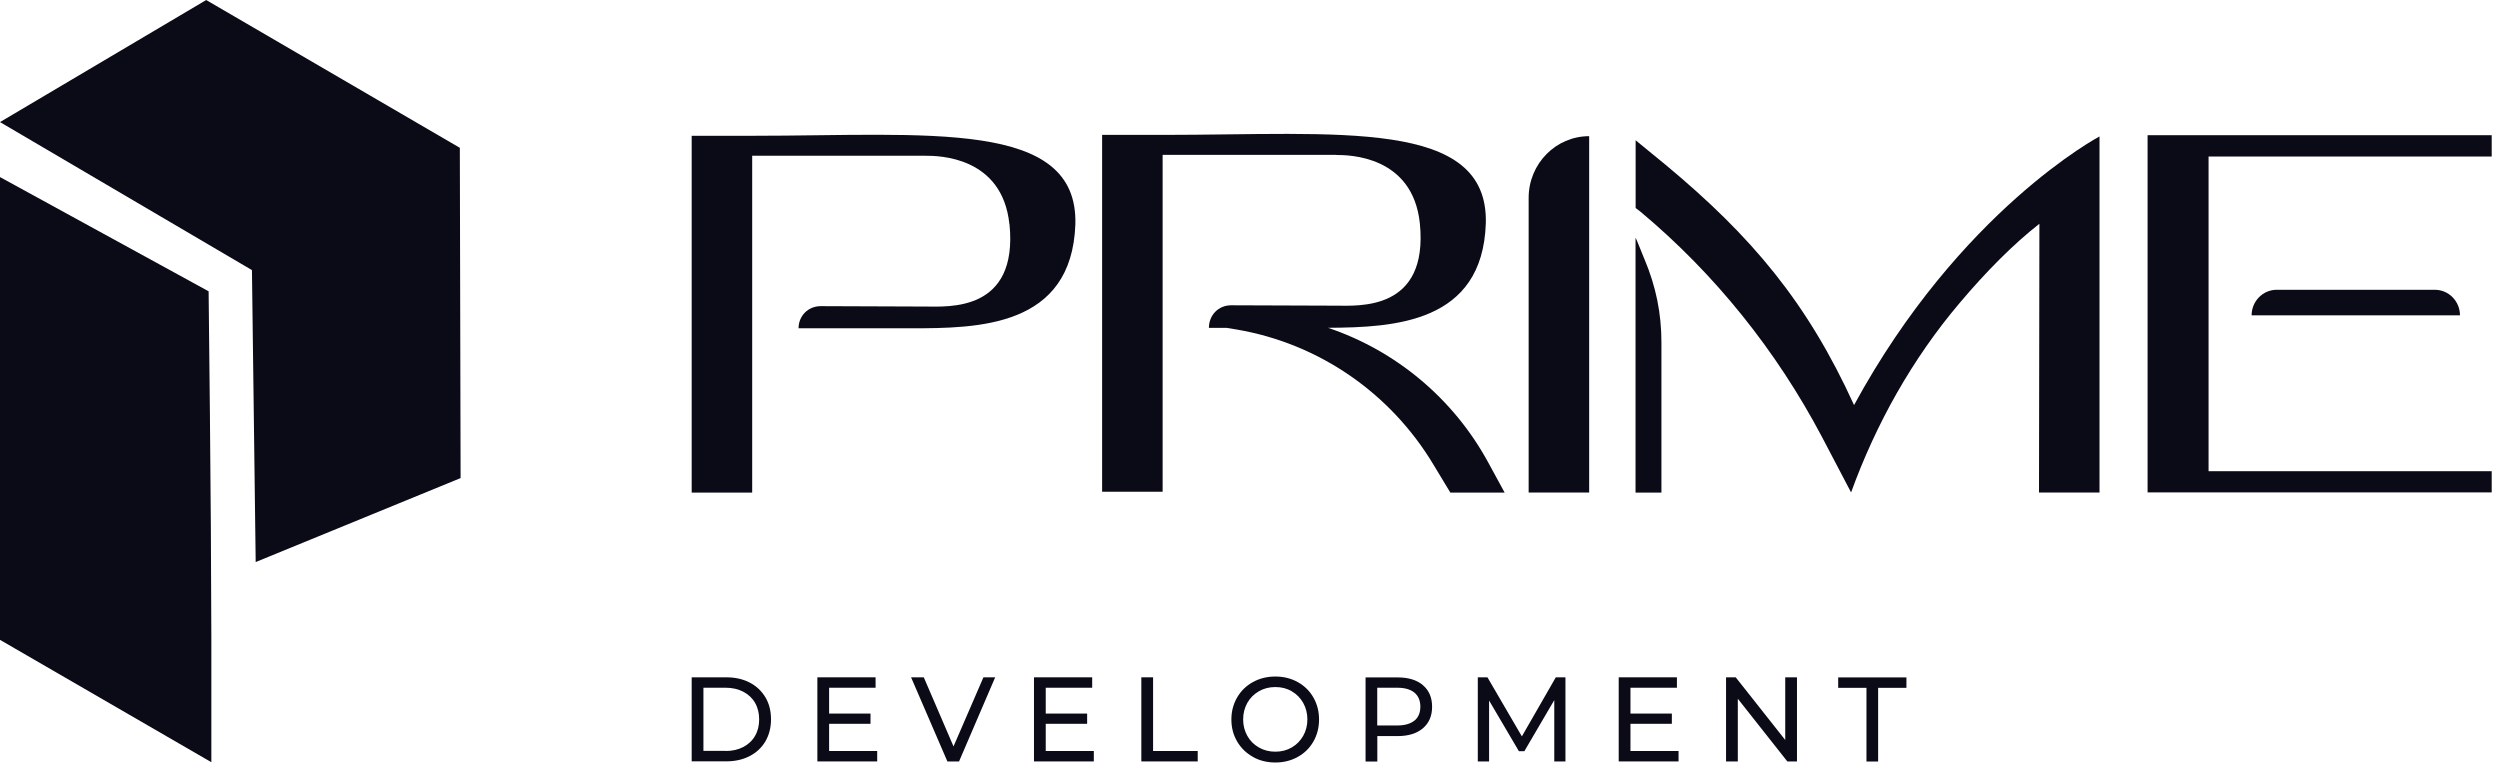
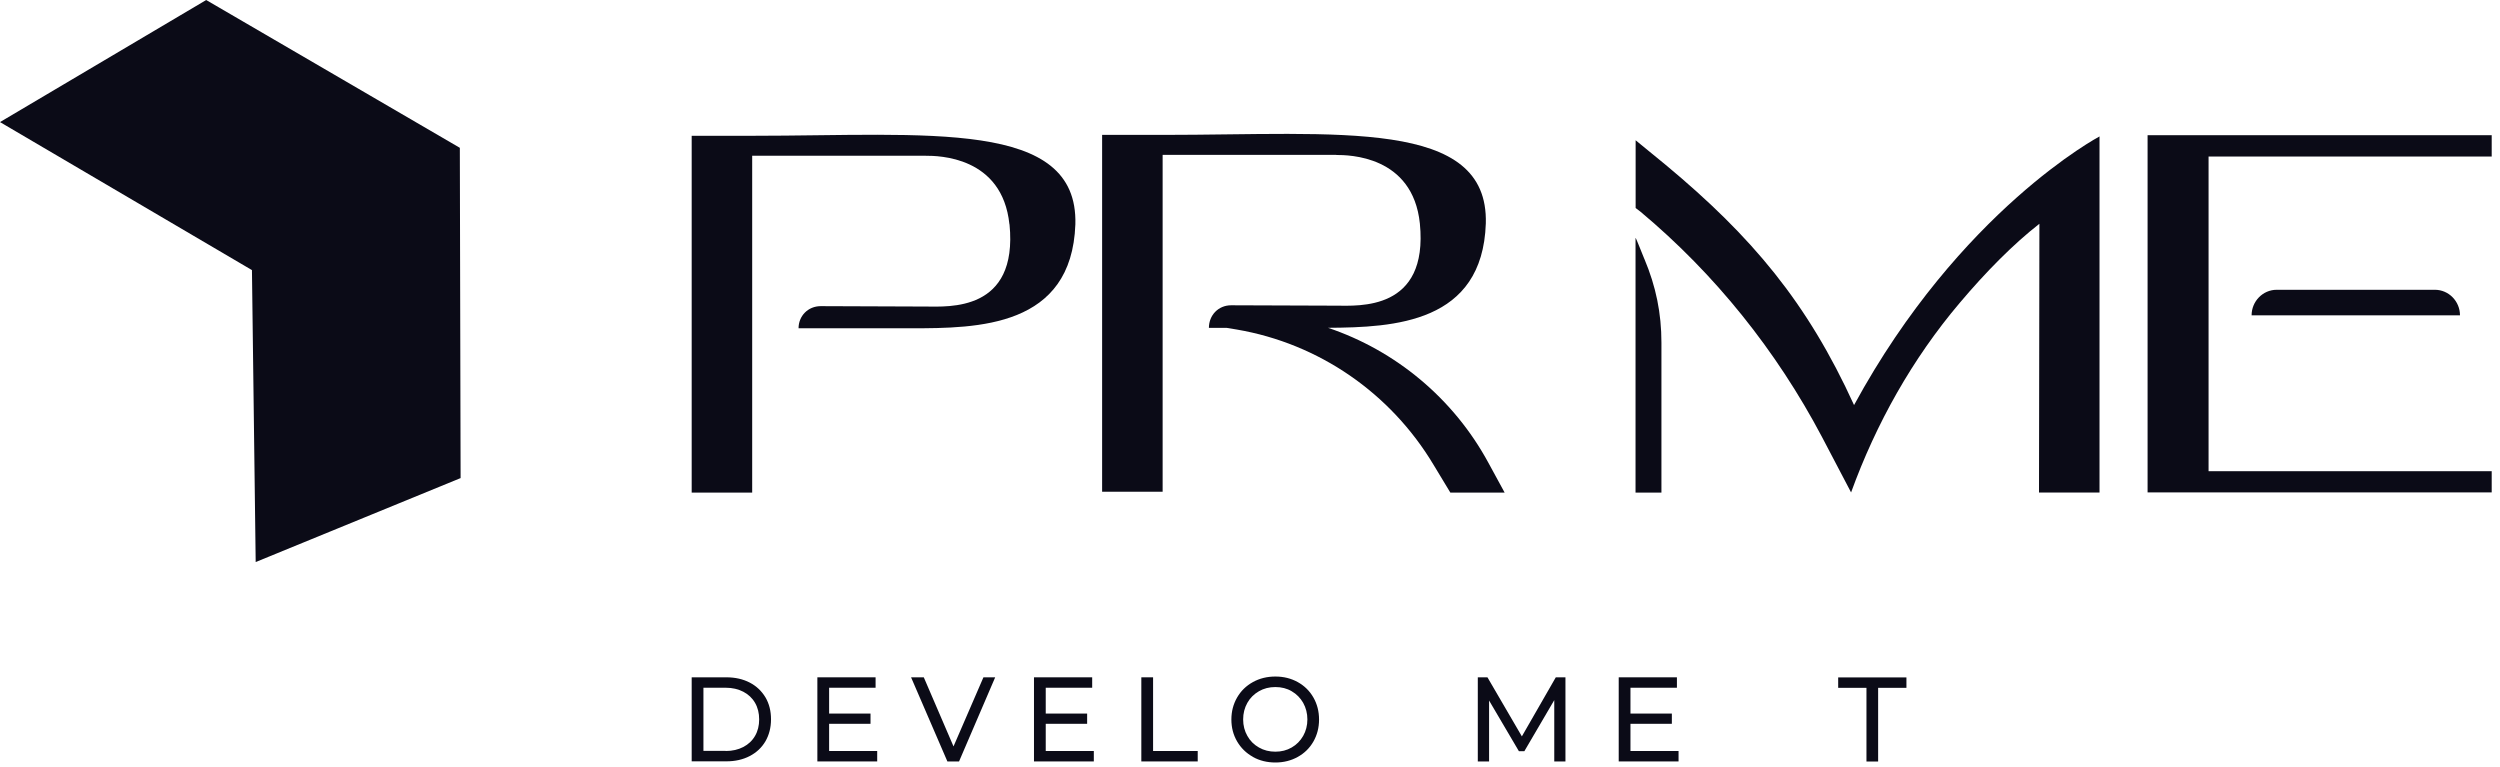
<svg xmlns="http://www.w3.org/2000/svg" width="150" height="46" viewBox="0 0 150 46" fill="none">
  <g clip-path="url(#clip0_944_5741)">
    <path d="M12.364 0.006L0 7.325L15.117 16.206L15.341 33.723L27.636 28.685L27.59 8.869C21.583 5.365 18.382 3.51 12.369 0L12.364 0.006Z" fill="#0B0B17" />
-     <path d="M12.517 17.478L0 10.625V38.391L12.681 45.733C12.704 35.239 12.634 27.979 12.517 17.478Z" fill="#0B0B17" />
    <path d="M60.565 13.457C60.141 9.369 56.281 9.346 55.552 9.346H45.131V29.557H41.501V8.147H45.131C55.678 8.147 64.7 7.123 64.522 13.463C64.299 19.644 58.684 19.697 54.652 19.697H47.913C47.913 18.954 48.486 18.369 49.243 18.369L55.558 18.393C56.889 18.393 61.093 18.726 60.571 13.463L60.565 13.457Z" fill="#0B0B17" />
    <path d="M80.179 9.293H69.758V29.504H66.127V8.094H69.758C80.305 8.094 89.327 7.071 89.149 13.41C88.948 19.387 83.66 19.644 79.68 19.668C83.712 21.024 87.199 23.884 89.304 27.767L90.279 29.557H87.022L86.018 27.896C83.437 23.58 79.13 20.615 74.214 19.773L73.612 19.674H72.534C72.534 18.907 73.107 18.317 73.865 18.317L80.179 18.34C81.51 18.34 85.714 18.674 85.192 13.41C84.767 9.322 80.907 9.299 80.179 9.299V9.293Z" fill="#0B0B17" />
-     <path d="M95.35 29.551H91.719V11.872C91.719 9.825 93.348 8.17 95.35 8.17V29.557V29.551Z" fill="#0B0B17" />
    <path d="M125.971 8.193V29.551H122.34L122.364 13.427C120.786 14.656 119.13 16.34 117.581 18.176C114.747 21.521 112.568 25.404 111.065 29.545L109.31 26.2C106.58 21.036 102.898 16.439 98.436 12.708L98.138 12.48V8.416L99.944 9.895C105.106 14.188 108.438 18.147 111.243 24.305C117.609 12.603 125.978 8.182 125.978 8.182L125.971 8.193ZM98.659 15.527C99.359 17.188 99.686 18.796 99.686 20.562V29.557H98.132V14.281C98.132 14.182 98.608 15.433 98.659 15.533V15.527Z" fill="#0B0B17" />
    <path d="M149.502 9.392H132.514V28.27H149.502V29.545H128.855V8.111H149.502V9.386V9.392ZM146.096 17.387C146.922 17.387 147.599 18.077 147.599 18.919H135.096C135.096 18.077 135.772 17.387 136.598 17.387H146.096Z" fill="#0B0B17" />
    <path d="M41.501 40.639H43.588C44.11 40.639 44.575 40.744 44.982 40.954C45.389 41.165 45.699 41.463 45.928 41.843C46.152 42.224 46.261 42.662 46.261 43.159C46.261 43.656 46.146 44.095 45.928 44.475C45.705 44.855 45.389 45.153 44.982 45.364C44.575 45.575 44.11 45.68 43.588 45.68H41.501V40.633V40.639ZM43.542 45.06C43.944 45.06 44.294 44.978 44.598 44.82C44.901 44.662 45.137 44.44 45.303 44.153C45.469 43.867 45.55 43.539 45.55 43.165C45.55 42.791 45.469 42.457 45.303 42.171C45.137 41.884 44.901 41.662 44.598 41.504C44.294 41.346 43.944 41.264 43.542 41.264H42.206V45.054H43.542V45.06Z" fill="#0B0B17" />
    <path d="M52.632 45.06V45.686H49.042V40.639H52.535V41.264H49.747V42.814H52.231V43.428H49.747V45.06H52.632Z" fill="#0B0B17" />
    <path d="M59.711 40.639L57.543 45.686H56.843L54.664 40.639H55.427L57.211 44.785L59.006 40.639H59.711Z" fill="#0B0B17" />
    <path d="M65.629 45.06V45.686H62.039V40.639H65.531V41.264H62.744V42.814H65.228V43.428H62.744V45.06H65.629Z" fill="#0B0B17" />
    <path d="M68.48 40.639H69.185V45.06H71.863V45.686H68.48V40.639Z" fill="#0B0B17" />
    <path d="M75.174 45.411C74.772 45.188 74.457 44.879 74.227 44.487C73.998 44.095 73.883 43.656 73.883 43.171C73.883 42.685 73.998 42.247 74.227 41.849C74.457 41.452 74.772 41.147 75.174 40.925C75.575 40.703 76.022 40.592 76.522 40.592C77.021 40.592 77.462 40.703 77.864 40.925C78.265 41.147 78.581 41.457 78.804 41.849C79.028 42.241 79.143 42.68 79.143 43.171C79.143 43.662 79.028 44.101 78.804 44.493C78.581 44.884 78.265 45.194 77.864 45.416C77.462 45.639 77.015 45.75 76.522 45.75C76.028 45.75 75.57 45.639 75.174 45.416V45.411ZM77.502 44.849C77.795 44.68 78.019 44.452 78.191 44.153C78.357 43.861 78.443 43.528 78.443 43.165C78.443 42.802 78.357 42.469 78.191 42.171C78.024 41.878 77.795 41.645 77.502 41.475C77.216 41.305 76.889 41.223 76.522 41.223C76.154 41.223 75.828 41.305 75.535 41.475C75.243 41.645 75.007 41.873 74.841 42.171C74.675 42.469 74.589 42.797 74.589 43.165C74.589 43.533 74.675 43.861 74.841 44.153C75.007 44.452 75.237 44.68 75.535 44.849C75.828 45.019 76.16 45.101 76.522 45.101C76.883 45.101 77.21 45.019 77.502 44.849Z" fill="#0B0B17" />
-     <path d="M85.375 41.112C85.742 41.422 85.926 41.855 85.926 42.405C85.926 42.955 85.742 43.381 85.375 43.697C85.008 44.007 84.504 44.165 83.861 44.165H82.639V45.691H81.934V40.645H83.867C84.509 40.645 85.014 40.802 85.381 41.112H85.375ZM84.865 43.241C85.1 43.048 85.221 42.767 85.221 42.399C85.221 42.031 85.1 41.756 84.865 41.557C84.63 41.364 84.286 41.264 83.838 41.264H82.634V43.528H83.838C84.286 43.528 84.63 43.428 84.865 43.235V43.241Z" fill="#0B0B17" />
    <path d="M93.256 45.686V42.007L91.461 45.072H91.134L89.345 42.031V45.686H88.668V40.639H89.247L91.312 44.183L93.348 40.639H93.927V45.686H93.256Z" fill="#0B0B17" />
    <path d="M100.713 45.06V45.686H97.123V40.639H100.615V41.264H97.828V42.814H100.311V43.428H97.828V45.06H100.713Z" fill="#0B0B17" />
-     <path d="M107.819 40.639V45.686H107.24L104.269 41.925V45.686H103.563V40.639H104.143L107.114 44.399V40.639H107.819Z" fill="#0B0B17" />
    <path d="M111.988 41.27H110.291V40.645H114.386V41.27H112.688V45.691H111.988V41.27Z" fill="#0B0B17" />
  </g>
  <defs>
    <clipPath id="clip0_944_5741">
      <rect width="150" height="46" fill="white" />
    </clipPath>
  </defs>
</svg>